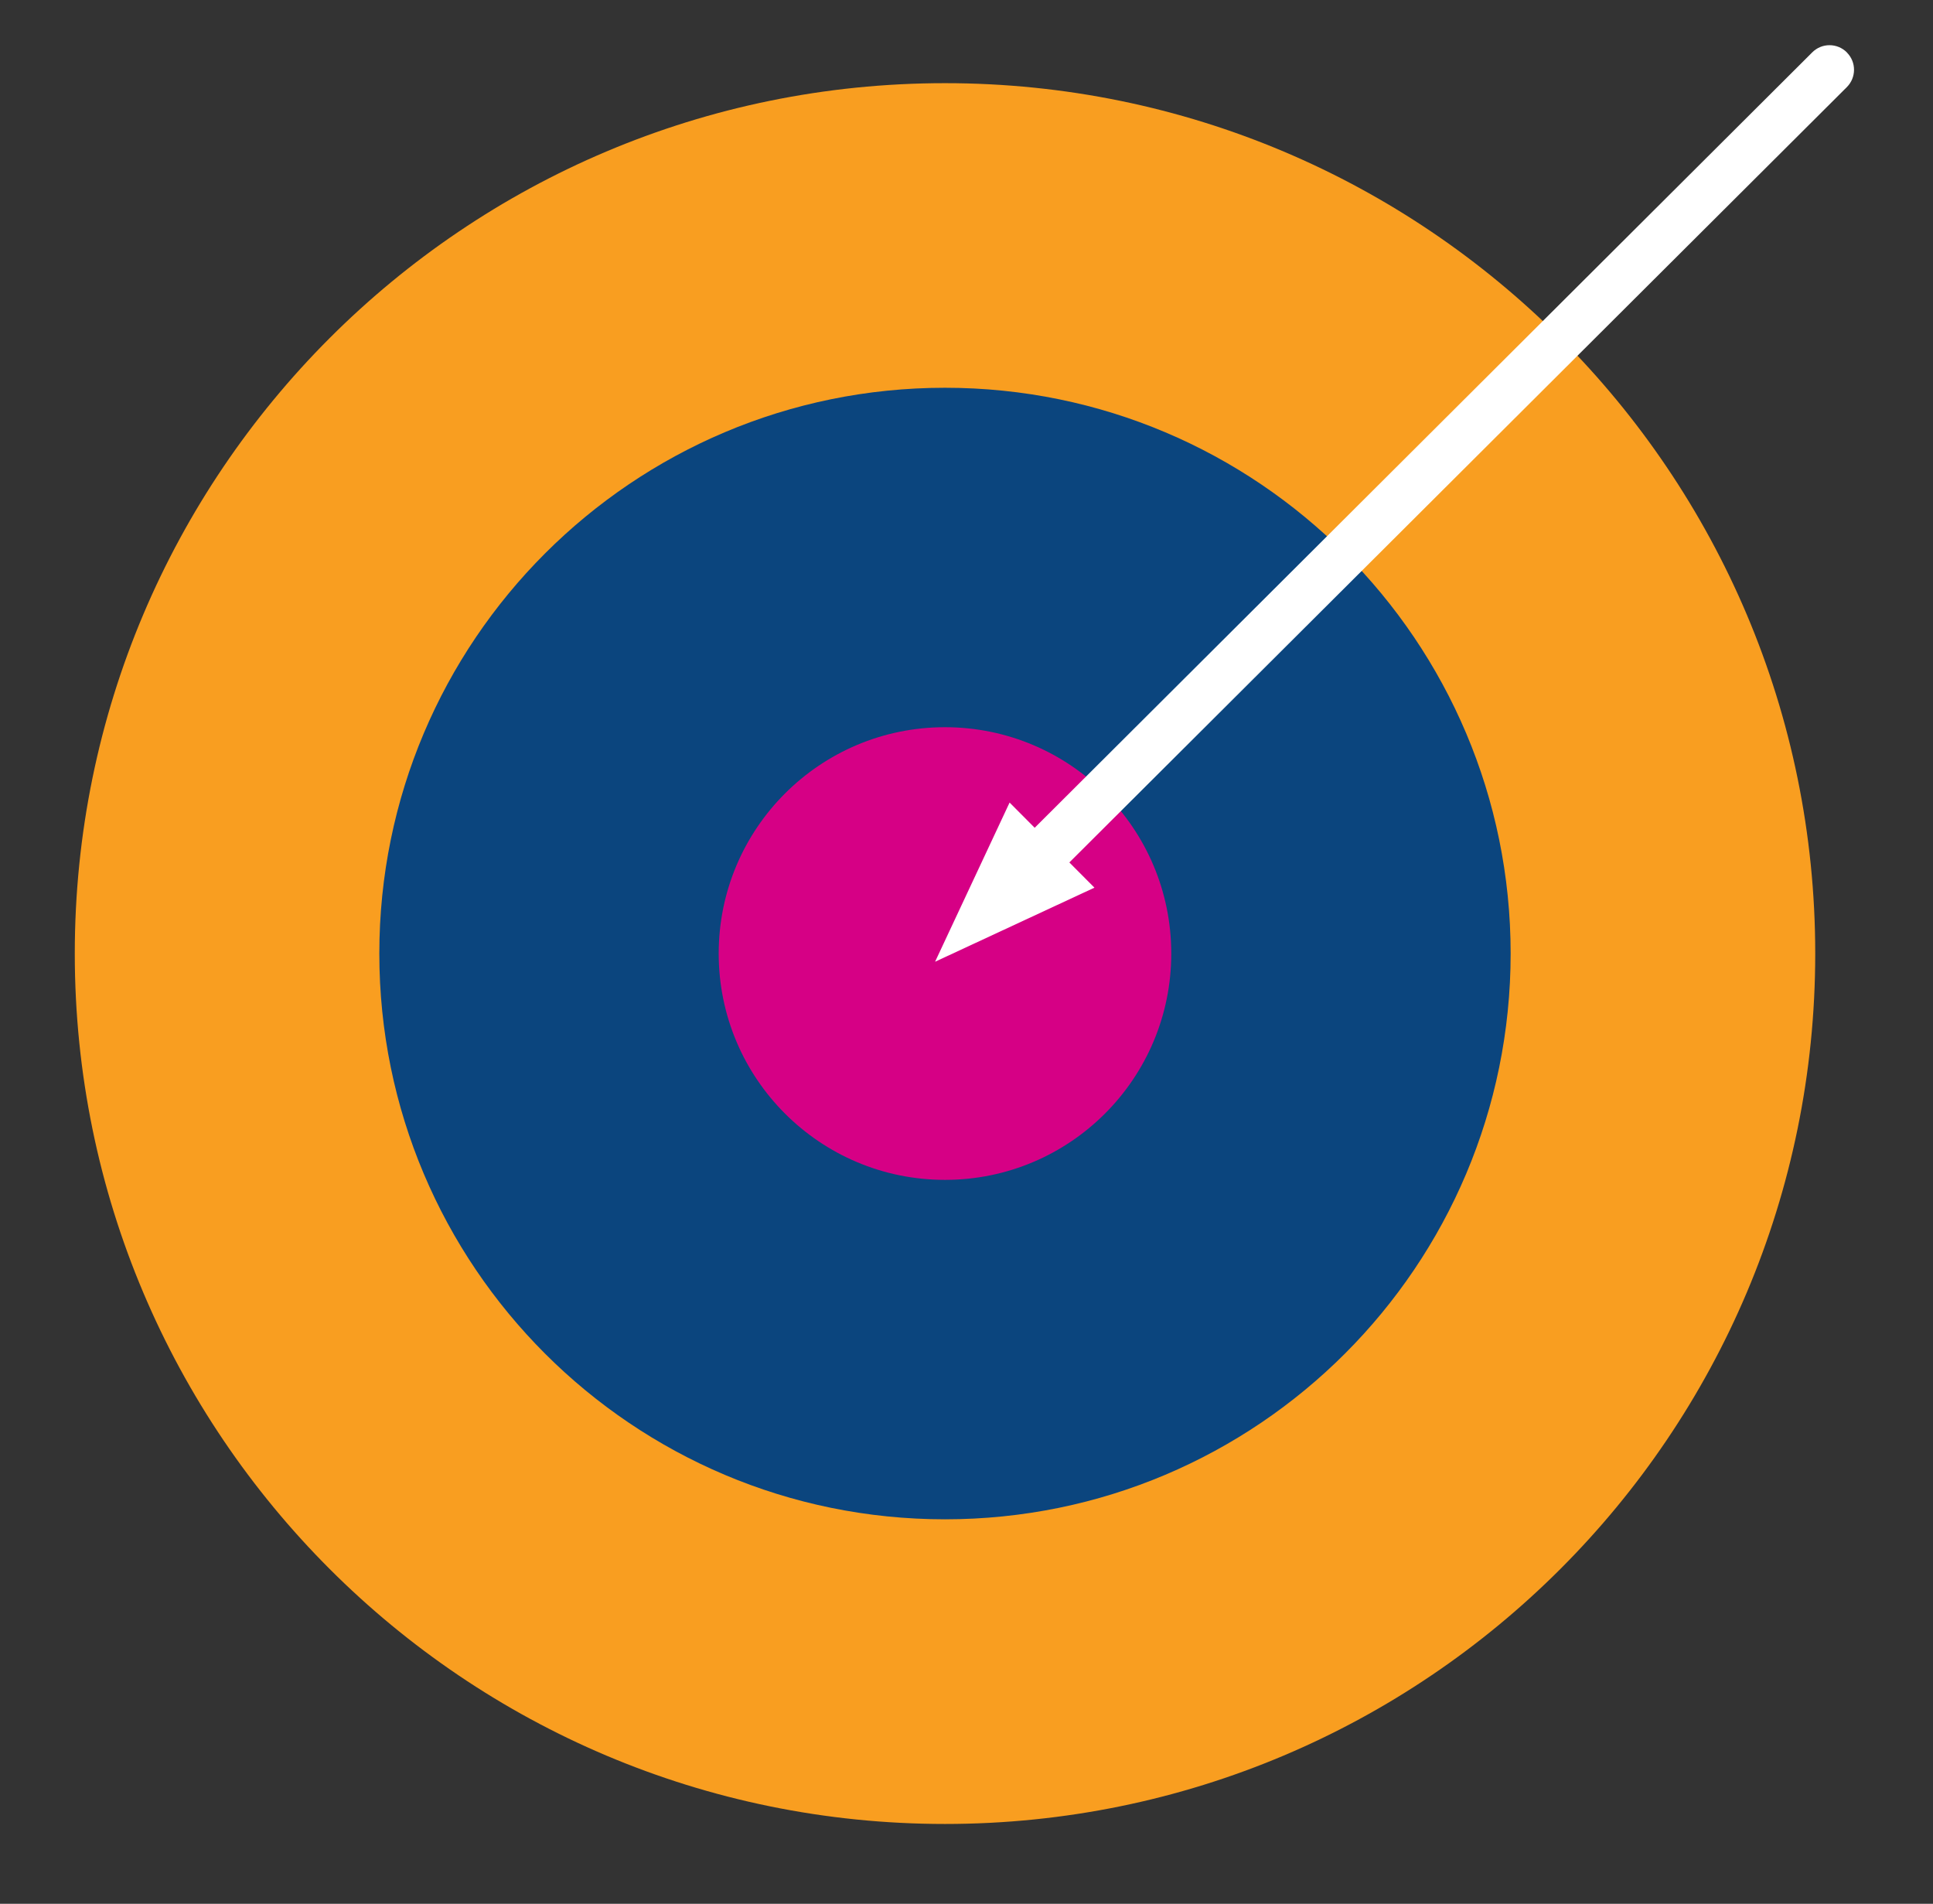
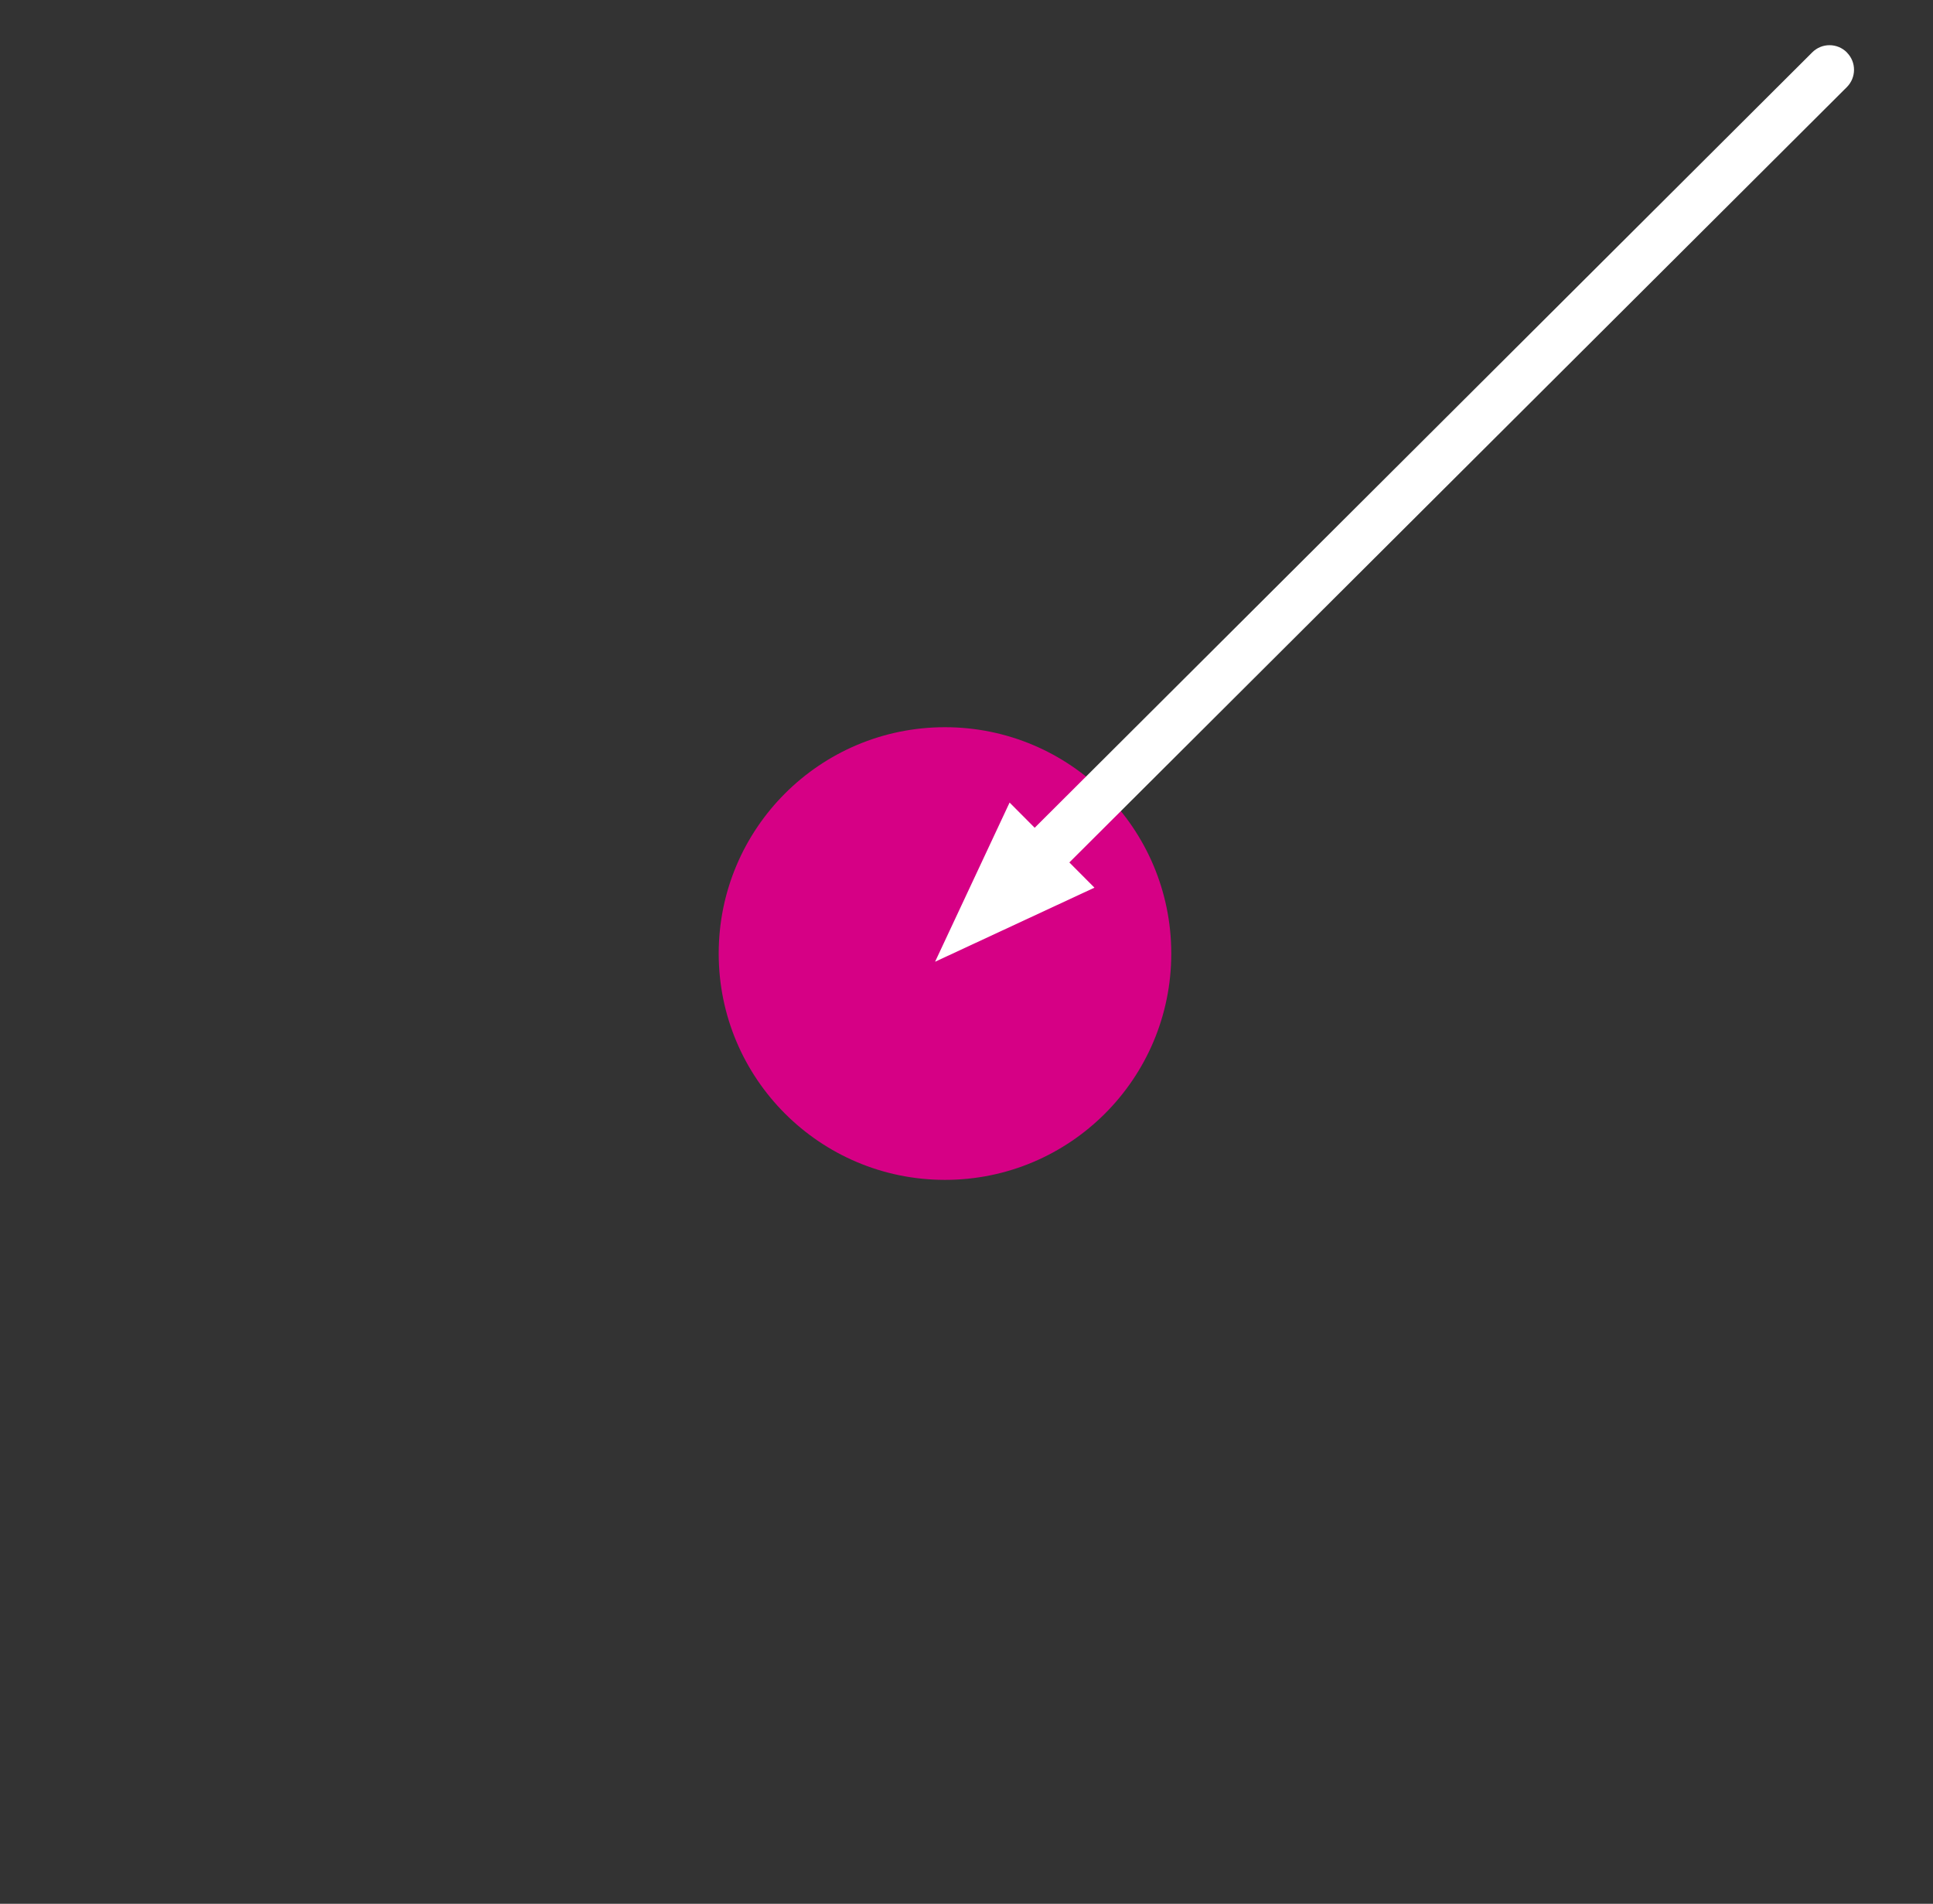
<svg xmlns="http://www.w3.org/2000/svg" version="1.1" viewBox="0 0 351.26 345.88">
  <rect x="0" y="0" width="351.26" height="345.88" fill="#333333" stroke="none" />
  <defs>
    <style>
      .cls-1 {
        fill: #0b457e;
      }

      .cls-2 {
        fill: #fff;
      }

      .cls-3 {
        fill: #d60085;
      }

      .cls-4 {
        fill: #f99e20;
      }
    </style>
  </defs>
  <g>
    <g id="Layer_1">
      <g>
-         <path class="cls-4" d="M171.72,331.38c87.34,0,158.14-70.8,158.14-158.14S259.06,15.11,171.72,15.11,13.59,85.91,13.59,173.24s70.8,158.14,158.14,158.14" />
-         <path class="cls-1" d="M171.72,276.03c56.77,0,102.79-46.02,102.79-102.79s-46.02-102.79-102.79-102.79-102.79,46.02-102.79,102.79,46.02,102.79,102.79,102.79" />
        <path class="cls-3" d="M171.72,214.36c22.71,0,41.12-18.41,41.12-41.12s-18.41-41.12-41.12-41.12-41.12,18.41-41.12,41.12,18.41,41.12,41.12,41.12" />
      </g>
      <path class="cls-2" d="M335.61,9.52c-1.74-1.74-4.56-1.75-6.3,0l-141.29,140.87-4.56-4.58-13.54,28.92,28.96-13.46-4.56-4.58L335.6,15.83c1.74-1.74,1.75-4.56,0-6.3Z" />
    </g>
  </g>
</svg>